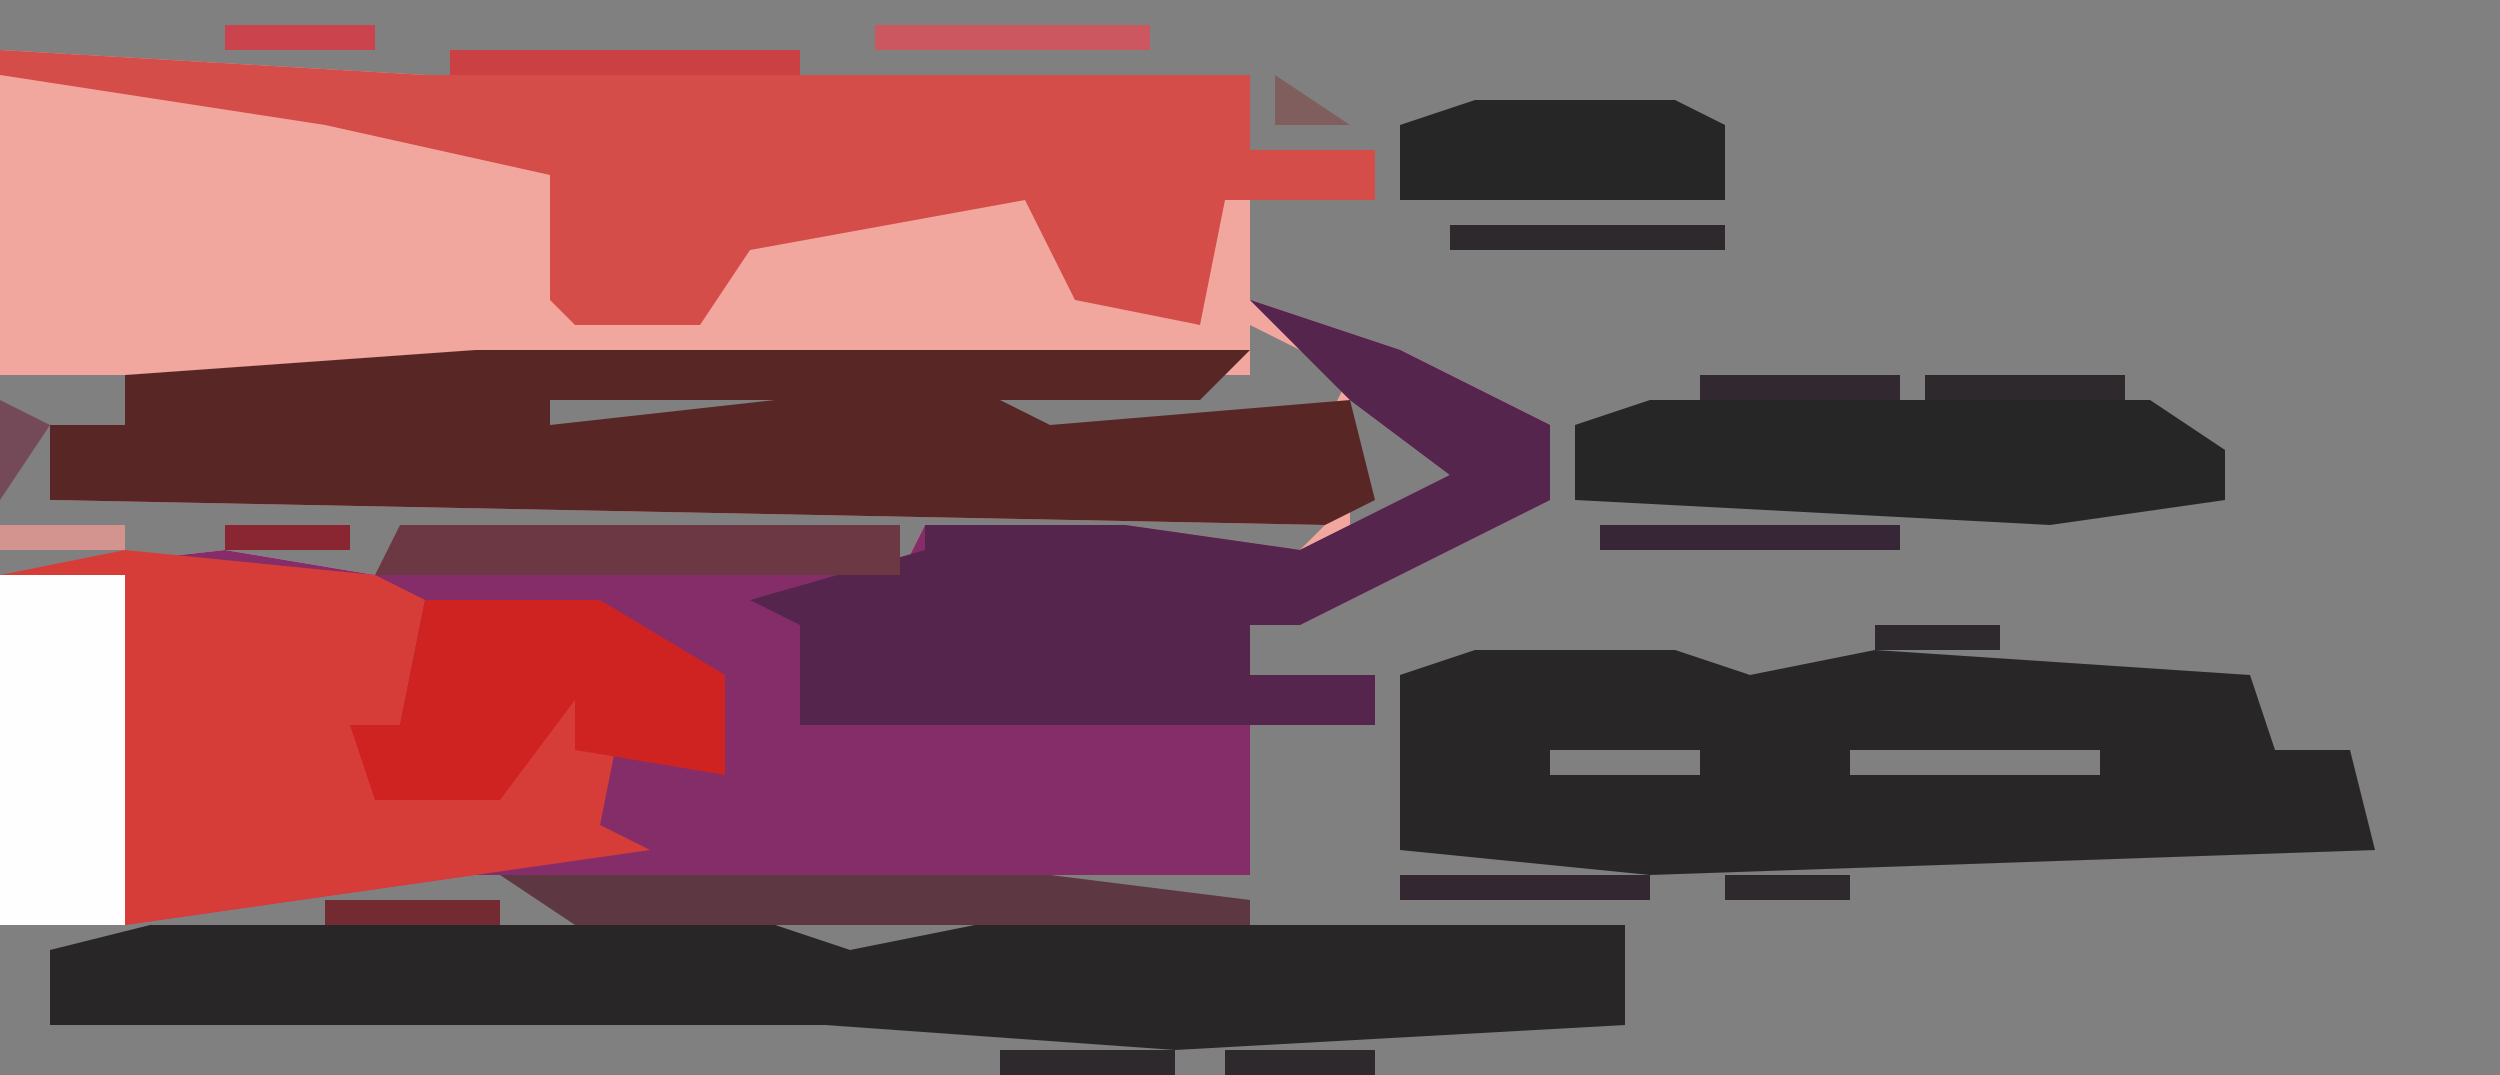
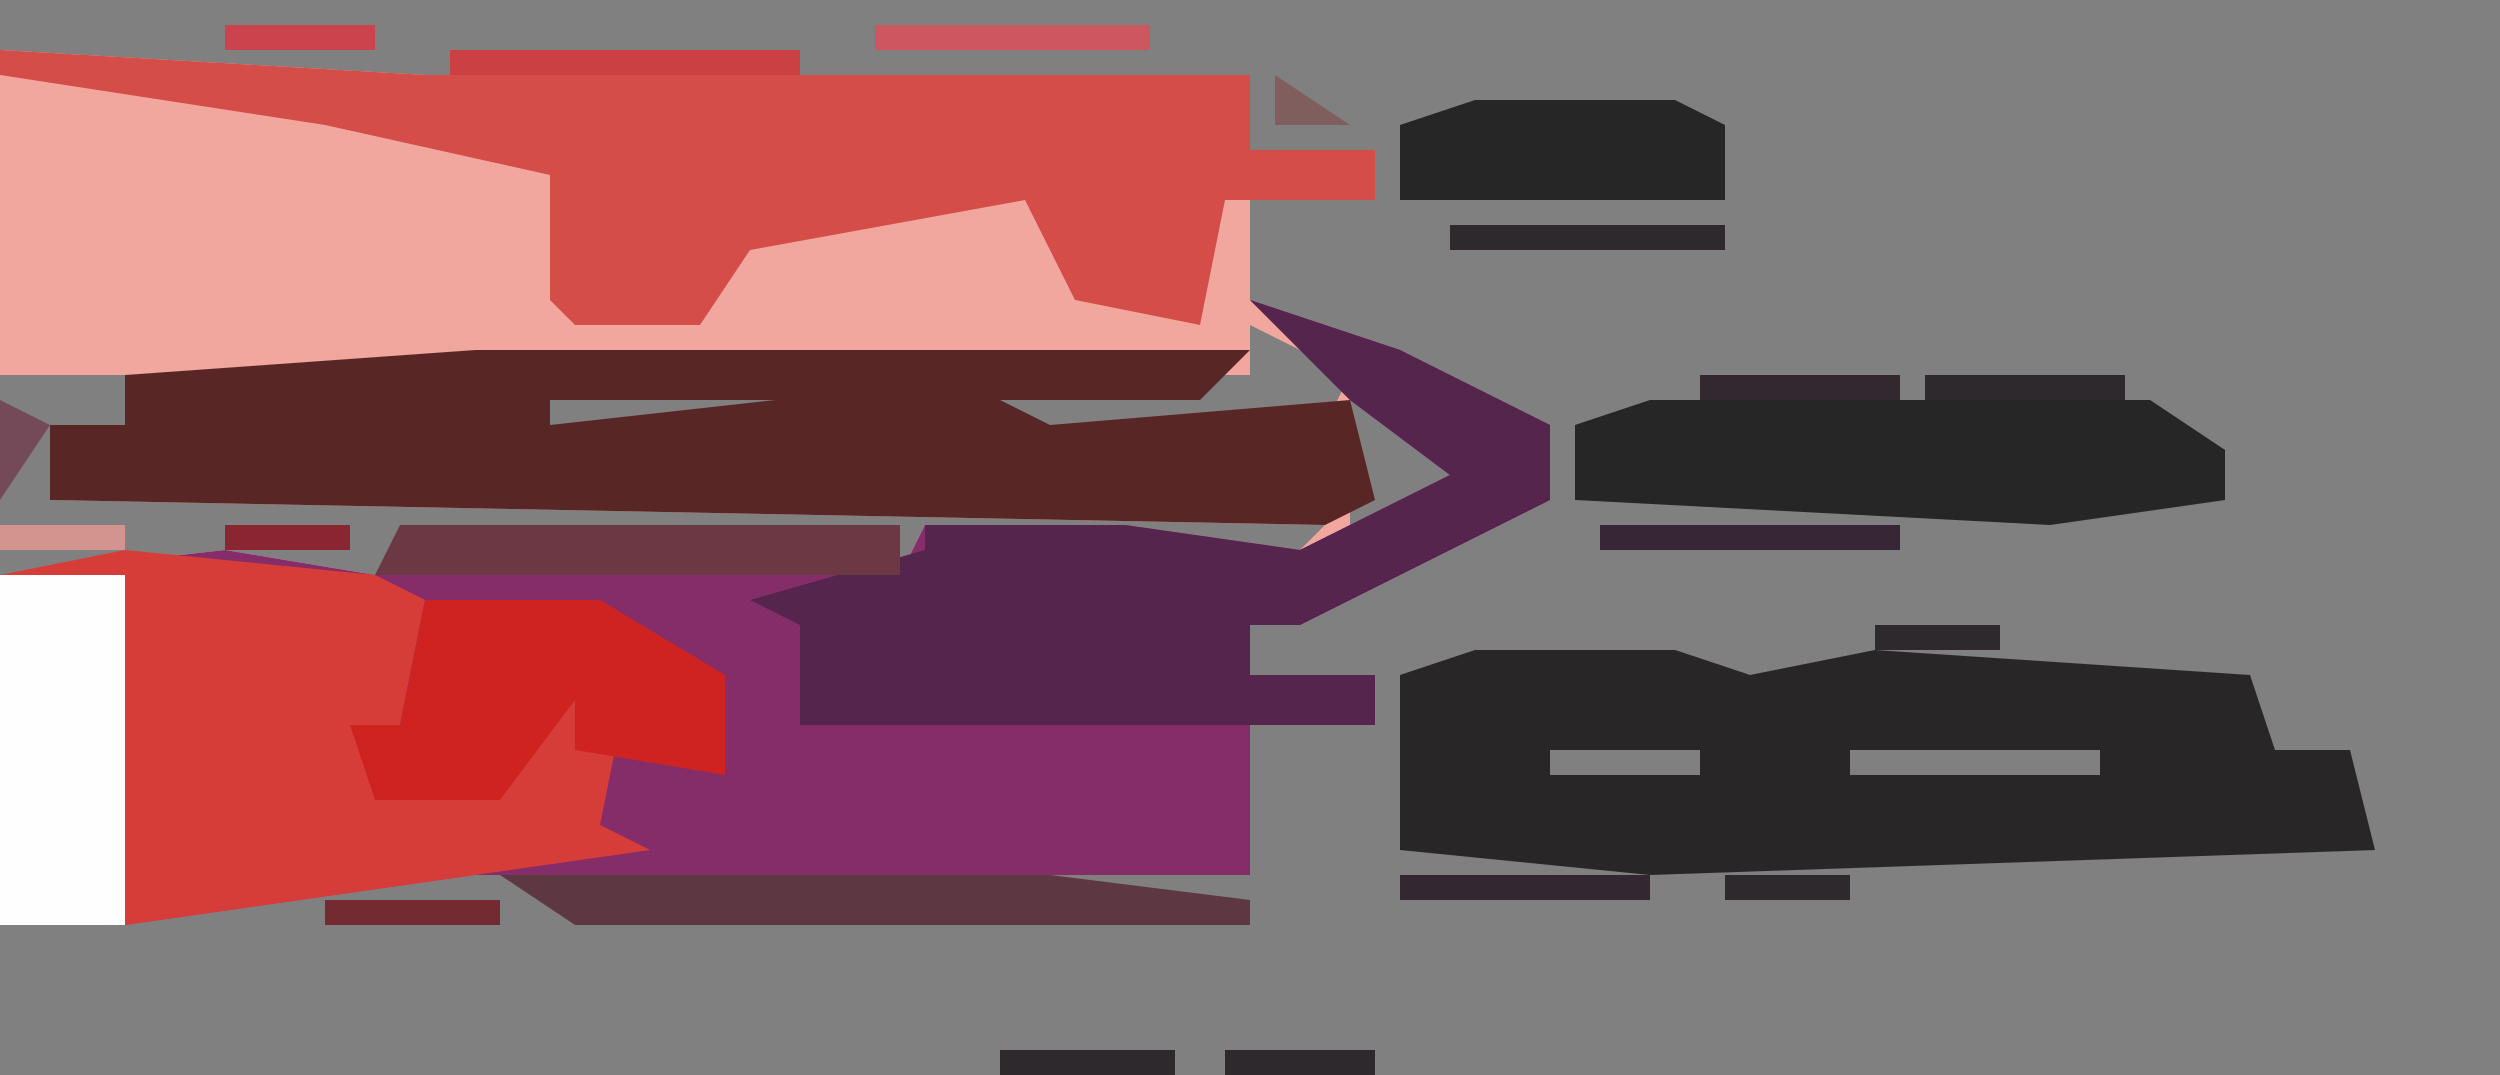
<svg xmlns="http://www.w3.org/2000/svg" version="1.1" width="100" height="43">
  <rect width="100%" height="100%" fill="#808080" stroke="none" />
  <path d="M0,0 L17,1 L50,1 L50,4 L55,4 L55,6 L50,6 L50,10 L56,12 L62,15 L62,18 L52,23 L50,23 L50,25 L55,25 L55,27 L50,27 L50,33 L19,33 L5,35 L0,35 L0,21 L9,20 L15,21 L36,21 L37,19 L45,19 L52,20 L53,19 L2,18 L2,15 L5,15 L5,13 L0,13 Z M50,11 L50,13 L22,13 L13,14 L13,15 L22,16 L31,15 L40,15 L42,16 L53,15 L54,13 Z M54,14 L54,19 L60,17 L56,14 Z " fill="#F2A79E" transform="translate(0,2)" />
  <path d="M0,0 L6,2 L12,5 L12,8 L2,13 L0,13 L0,15 L5,15 L5,17 L0,17 L0,23 L-31,23 L-45,25 L-50,25 L-50,11 L-41,10 L-35,11 L-14,11 L-13,9 L-5,9 L2,10 L8,7 L4,4 Z " fill="#842D69" transform="translate(50,12)" />
  <path d="M0,0 L10,1 L12,2 L11,7 L10,10 L16,8 L18,5 L20,6 L19,11 L21,12 L0,15 L-5,15 L-5,1 Z " fill="#D73D38" transform="translate(5,22)" />
  <path d="M0,0 L17,1 L50,1 L50,4 L55,4 L55,6 L49,6 L48,11 L43,10 L41,6 L30,8 L28,11 L23,11 L22,10 L22,5 L13,3 L0,1 Z " fill="#D44D48" transform="translate(0,2)" />
  <path d="M0,0 L8,0 L11,1 L16,0 L31,1 L32,4 L35,4 L36,8 L7,9 L-3,8 L-3,1 Z M0,4 Z M3,4 L3,5 L9,5 L9,4 Z M10,4 Z M13,4 Z M15,4 L15,5 L25,5 L25,4 Z M27,4 L31,5 Z " fill="#282627" transform="translate(59,26)" />
  <path d="M0,0 L31,0 L29,2 L3,2 L3,3 L12,2 L21,2 L23,3 L35,2 L36,6 L34,7 L-17,6 L-17,3 L-14,3 L-14,1 Z " fill="#592626" transform="translate(19,14)" />
-   <path d="M0,0 L25,0 L28,1 L33,0 L59,0 L59,4 L41,5 L27,4 L-4,4 L-4,1 Z " fill="#282626" transform="translate(6,37)" />
  <path d="M0,0 L6,2 L12,5 L12,8 L2,13 L0,13 L0,15 L5,15 L5,17 L-18,17 L-18,13 L-20,12 L-13,10 L-13,9 L-5,9 L2,10 L8,7 L4,4 Z " fill="#55254D" transform="translate(50,12)" />
  <path d="M0,0 L20,0 L23,2 L23,4 L16,5 L-3,4 L-3,1 Z " fill="#272626" transform="translate(66,16)" />
  <path d="M0,0 L7,0 L12,3 L12,7 L6,6 L6,4 L3,8 L-2,8 L-3,5 L-1,5 Z " fill="#CF2322" transform="translate(17,24)" />
  <path d="M0,0 L5,0 L5,14 L0,14 Z " fill="#FEFEFE" transform="translate(0,23)" />
  <path d="M0,0 L8,0 L10,1 L10,4 L-3,4 L-3,1 Z " fill="#272626" transform="translate(59,4)" />
  <path d="M0,0 L22,0 L30,1 L30,2 L3,2 Z " fill="#5D3843" transform="translate(20,35)" />
  <path d="M0,0 L20,0 L20,2 L-1,2 Z " fill="#6C3844" transform="translate(16,21)" />
  <path d="M0,0 L14,0 L14,1 L0,1 Z " fill="#CB4143" transform="translate(18,2)" />
  <path d="M0,0 L12,0 L12,1 L0,1 Z " fill="#372736" transform="translate(64,21)" />
  <path d="M0,0 L11,0 L11,1 L0,1 Z " fill="#2D292D" transform="translate(58,9)" />
  <path d="M0,0 L11,0 L11,1 L0,1 Z " fill="#CC5761" transform="translate(35,1)" />
  <path d="M0,0 L10,0 L10,1 L0,1 Z " fill="#332732" transform="translate(56,35)" />
  <path d="M0,0 L8,0 L8,1 L0,1 Z " fill="#2D292D" transform="translate(77,15)" />
  <path d="M0,0 L8,0 L8,1 L0,1 Z " fill="#312830" transform="translate(68,15)" />
  <path d="M0,0 L7,0 L7,1 L0,1 Z " fill="#2D292D" transform="translate(40,42)" />
  <path d="M0,0 L7,0 L7,1 L0,1 Z " fill="#742A31" transform="translate(13,36)" />
  <path d="M0,0 L6,0 L6,1 L0,1 Z " fill="#2D292D" transform="translate(49,42)" />
  <path d="M0,0 L6,0 L6,1 L0,1 Z " fill="#CA434D" transform="translate(9,1)" />
  <path d="M0,0 L5,0 L5,1 L0,1 Z " fill="#2D292D" transform="translate(69,35)" />
  <path d="M0,0 L5,0 L5,1 L0,1 Z " fill="#2D292D" transform="translate(75,25)" />
  <path d="M0,0 L5,0 L5,1 L0,1 Z " fill="#892632" transform="translate(9,21)" />
  <path d="M0,0 L5,0 L5,1 L0,1 Z " fill="#D3938F" transform="translate(0,21)" />
  <path d="M0,0 L2,1 L0,4 Z " fill="#744A58" transform="translate(0,16)" />
  <path d="M0,0 L4,1 Z " fill="#2D292D" transform="translate(81,35)" />
  <path d="M0,0 L1,4 Z " fill="#2D292D" transform="translate(51,30)" />
  <path d="M0,0 L4,1 Z " fill="#352733" transform="translate(84,21)" />
  <path d="M0,0 L4,1 Z " fill="#452441" transform="translate(77,21)" />
  <path d="M0,0 L3,2 L0,2 Z " fill="#805E5E" transform="translate(51,3)" />
  <path d="M0,0 L3,1 Z " fill="#2D292D" transform="translate(58,42)" />
  <path d="M0,0 L3,1 Z " fill="#2D292D" transform="translate(30,42)" />
  <path d="M0,0 L3,1 Z " fill="#2D292D" transform="translate(11,42)" />
  <path d="M0,0 L2,1 Z " fill="#2D292D" transform="translate(62,42)" />
  <path d="M0,0 L2,1 Z " fill="#2D292D" transform="translate(34,42)" />
  <path d="M0,0 L2,1 Z " fill="#2D292D" transform="translate(24,42)" />
  <path d="M0,0 L2,1 Z " fill="#2D292D" transform="translate(19,42)" />
  <path d="M0,0 L2,1 Z " fill="#2D292D" transform="translate(16,42)" />
  <path d="M0,0 L2,1 Z " fill="#2D292D" transform="translate(8,42)" />
  <path d="M0,0 L2,1 Z " fill="#2D292D" transform="translate(5,42)" />
  <path d="M0,0 Z " fill="#905B6B" transform="translate(0,38)" />
  <path d="M0,0 L2,1 Z " fill="#2D292D" transform="translate(54,36)" />
  <path d="M0,0 L2,1 Z " fill="#2D292D" transform="translate(51,36)" />
  <path d="M0,0 L2,1 Z " fill="#2D292D" transform="translate(90,35)" />
  <path d="M0,0 Z " fill="#2D292D" transform="translate(54,31)" />
  <path d="M0,0 L2,1 Z " fill="#2D292D" transform="translate(87,25)" />
  <path d="M0,0 L2,1 Z " fill="#2D292D" transform="translate(64,25)" />
  <path d="M0,0 L2,1 Z " fill="#3D263A" transform="translate(61,25)" />
  <path d="M0,0 L2,1 Z " fill="#3D263A" transform="translate(50,21)" />
  <path d="M0,0 L2,1 Z " fill="#452A3E" transform="translate(56,18)" />
  <path d="M0,0 Z " fill="#CA2F2F" transform="translate(51,9)" />
  <path d="M0,0 L2,1 Z " fill="#2D292D" transform="translate(64,3)" />
  <path d="M0,0 L2,1 Z " fill="#3D263A" transform="translate(61,3)" />
  <path d="M0,0 L2,1 Z " fill="#CC6D89" transform="translate(5,0)" />
  <path d="M0,0 Z " fill="#2D292D" transform="translate(37,42)" />
  <path d="M0,0 Z " fill="#2D292D" transform="translate(27,42)" />
  <path d="M0,0 Z " fill="#2D292D" transform="translate(3,42)" />
  <path d="M0,0 Z " fill="#2D292D" transform="translate(93,35)" />
  <path d="M0,0 Z " fill="#2D292D" transform="translate(86,35)" />
  <path d="M0,0 Z " fill="#2D292D" transform="translate(79,35)" />
  <path d="M0,0 Z " fill="#2D292D" transform="translate(76,35)" />
  <path d="M0,0 Z " fill="#2D292D" transform="translate(96,32)" />
  <path d="M0,0 Z " fill="#2D292D" transform="translate(85,25)" />
  <path d="M0,0 Z " fill="#2D292D" transform="translate(82,25)" />
  <path d="M0,0 Z " fill="#2D292D" transform="translate(68,25)" />
-   <path d="M0,0 Z " fill="#2D292D" transform="translate(52,25)" />
  <path d="M0,0 Z " fill="#2D292D" transform="translate(54,24)" />
  <path d="M0,0 Z " fill="#2D292D" transform="translate(56,23)" />
  <path d="M0,0 Z " fill="#2D292D" transform="translate(82,22)" />
-   <path d="M0,0 Z " fill="#2D292D" transform="translate(58,22)" />
  <path d="M0,0 Z " fill="#2D292D" transform="translate(60,21)" />
  <path d="M0,0 Z " fill="#2D292D" transform="translate(62,20)" />
  <path d="M0,0 Z " fill="#4D2348" transform="translate(87,15)" />
  <path d="M0,0 Z " fill="#4D2348" transform="translate(65,15)" />
  <path d="M0,0 Z " fill="#2D292D" transform="translate(60,15)" />
  <path d="M0,0 Z " fill="#2D292D" transform="translate(51,15)" />
  <path d="M0,0 Z " fill="#2D292D" transform="translate(58,14)" />
  <path d="M0,0 Z " fill="#2D292D" transform="translate(56,13)" />
  <path d="M0,0 Z " fill="#2D292D" transform="translate(55,12)" />
  <path d="M0,0 Z " fill="#2D292D" transform="translate(53,11)" />
  <path d="M0,0 Z " fill="#2D292D" transform="translate(70,6)" />
  <path d="M0,0 Z " fill="#2D292D" transform="translate(68,3)" />
</svg>